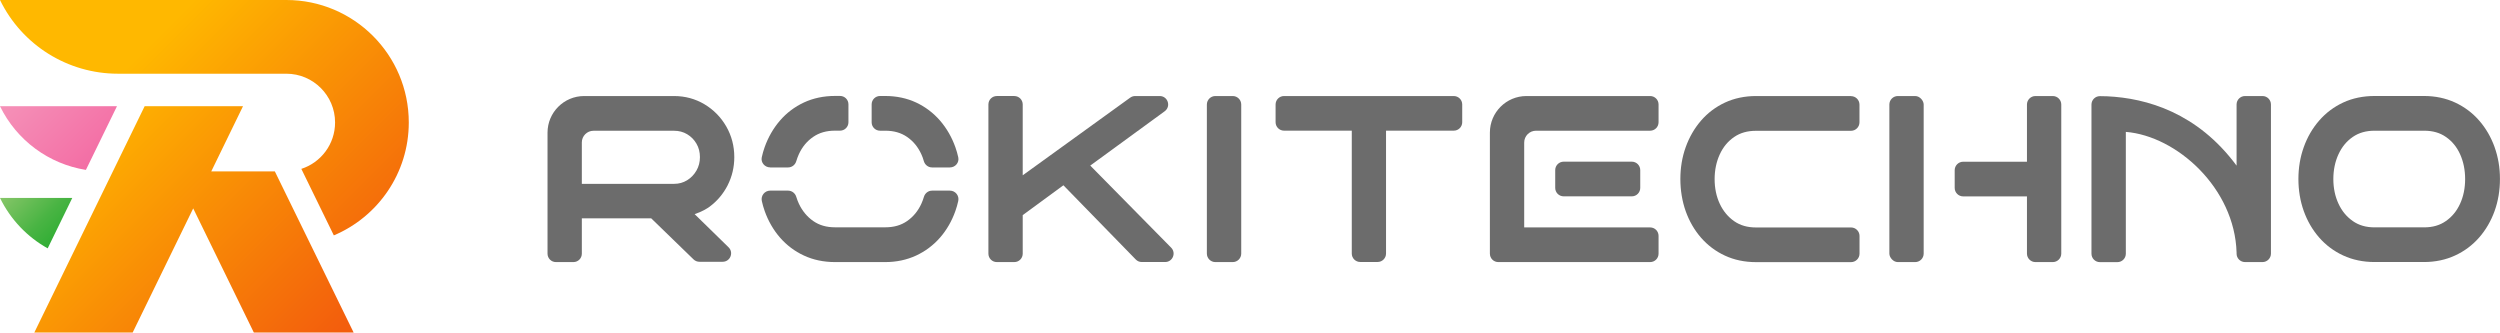
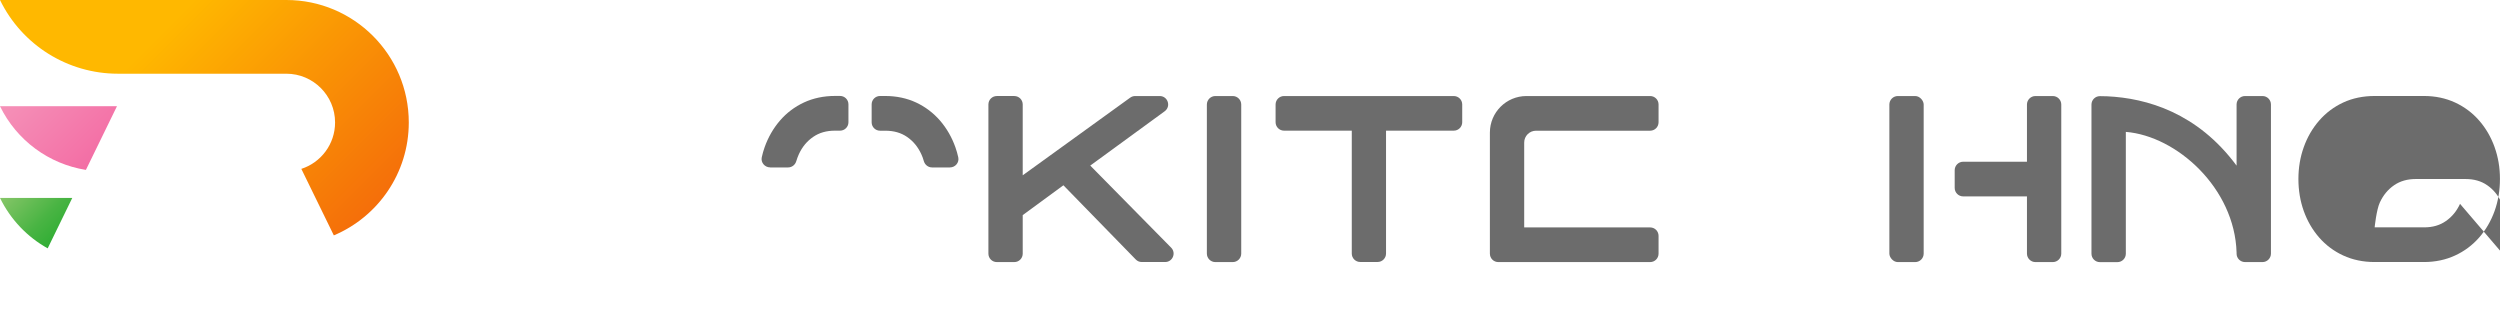
<svg xmlns="http://www.w3.org/2000/svg" xmlns:xlink="http://www.w3.org/1999/xlink" id="_レイヤー_2" data-name="レイヤー 2" viewBox="0 0 486.01 64.65">
  <defs>
    <style>
      .cls-1 {
        fill: url(#_名称未設定グラデーション_110);
      }

      .cls-2 {
        fill: url(#_名称未設定グラデーション_126-2);
      }

      .cls-3 {
        fill: #6c6c6c;
      }

      .cls-4 {
        fill: url(#_名称未設定グラデーション_37);
      }

      .cls-5 {
        fill: url(#_名称未設定グラデーション_126);
      }
    </style>
    <linearGradient id="_名称未設定グラデーション_126" data-name="名称未設定グラデーション 126" x1="-7.85" y1="7.85" x2="57.18" y2="72.87" gradientUnits="userSpaceOnUse">
      <stop offset=".29" stop-color="#ffb800" />
      <stop offset=".78" stop-color="#f67a08" />
      <stop offset="1" stop-color="#f35e0d" />
    </linearGradient>
    <linearGradient id="_名称未設定グラデーション_126-2" data-name="名称未設定グラデーション 126" x1="15.89" y1="-15.89" x2="80.91" y2="49.14" xlink:href="#_名称未設定グラデーション_126" />
    <linearGradient id="_名称未設定グラデーション_37" data-name="名称未設定グラデーション 37" x1="-5.15" y1="5" x2="59.26" y2="69.41" gradientUnits="userSpaceOnUse">
      <stop offset=".15" stop-color="#f593b9" />
      <stop offset=".43" stop-color="#f367a1" />
    </linearGradient>
    <linearGradient id="_名称未設定グラデーション_110" data-name="名称未設定グラデーション 110" x1="2.81" y1="35.14" x2="28.88" y2="61.21" gradientUnits="userSpaceOnUse">
      <stop offset="0" stop-color="#89c76a" />
      <stop offset=".02" stop-color="#84c567" />
      <stop offset=".25" stop-color="#49b443" />
      <stop offset=".37" stop-color="#32ae35" />
    </linearGradient>
  </defs>
  <g id="design">
    <g>
      <g>
-         <polygon class="cls-5" points="41.07 33.32 47.24 20.65 28.12 20.65 6.67 64.65 25.79 64.65 37.56 40.51 49.35 64.65 68.75 64.65 53.43 33.32 41.07 33.32" />
        <path class="cls-2" d="M65.14,23.81c0,4.22-2.75,7.79-6.56,9.02l6.32,12.93c8.56-3.61,14.57-12.08,14.57-21.95,0-13.15-10.66-23.81-23.81-23.81H0c4.27,8.77,13.17,14.33,22.92,14.33h32.74c5.24,0,9.48,4.25,9.48,9.48Z" />
        <path class="cls-4" d="M16.7,33.03l6.04-12.38H0c3.25,6.67,9.52,11.24,16.7,12.38Z" />
        <path class="cls-1" d="M9.27,48.28l4.78-9.8H0c2.06,4.22,5.32,7.6,9.27,9.8Z" />
      </g>
      <g>
        <path class="cls-3" d="M211.95,32.19l14.47-10.56c1.28-.94.62-2.96-.97-2.96h-4.77c-.34,0-.68.11-.96.31l-20.9,15.1v-13.77c0-.91-.73-1.64-1.64-1.64h-3.39c-.91,0-1.64.73-1.64,1.64v29c0,.91.73,1.64,1.64,1.64h3.39c.91,0,1.64-.73,1.64-1.64v-7.49l7.91-5.8,14.07,14.43c.31.32.73.49,1.17.49h4.54c1.45,0,2.19-1.75,1.17-2.79l-15.73-15.96Z" />
        <path class="cls-3" d="M236.27,18.67h3.38c.91,0,1.65.74,1.65,1.65v28.98c0,.91-.74,1.65-1.65,1.65h-3.38c-.91,0-1.65-.74-1.65-1.65v-28.98c0-.91.74-1.65,1.65-1.65Z" />
        <path class="cls-3" d="M282.63,18.67h-33.01c-.91,0-1.64.74-1.64,1.64v3.45c0,.91.74,1.64,1.64,1.64h13.17v23.89c0,.91.74,1.64,1.64,1.64h3.38c.91,0,1.64-.74,1.64-1.64v-23.89h13.17c.91,0,1.64-.74,1.64-1.64v-3.45c0-.91-.74-1.64-1.64-1.64Z" />
        <path class="cls-3" d="M320.79,18.67h-24.04c-3.93,0-7.11,3.18-7.11,7.11v23.53c0,.91.73,1.64,1.64,1.64h29.51c.91,0,1.64-.73,1.64-1.64v-3.46c0-.91-.73-1.64-1.64-1.64h-24.48v-16.5c0-1.27,1.03-2.3,2.3-2.3h22.18c.91,0,1.64-.73,1.64-1.64v-3.46c0-.91-.73-1.64-1.64-1.64Z" />
-         <path class="cls-3" d="M303.98,31.43h13.25c.91,0,1.64.74,1.64,1.64v3.46c0,.9-.73,1.64-1.64,1.64h-13.25c-.9,0-1.64-.73-1.64-1.64v-3.46c0-.91.74-1.64,1.64-1.64Z" />
-         <path class="cls-3" d="M359.86,18.67h-18.47c-2.21,0-4.24.43-6.05,1.27-1.8.84-3.37,2.02-4.67,3.53-1.28,1.49-2.28,3.22-2.97,5.16-.69,1.93-1.03,4.01-1.03,6.18s.35,4.3,1.03,6.23c.69,1.94,1.69,3.67,2.97,5.15,1.3,1.49,2.86,2.67,4.66,3.5,1.8.84,3.84,1.27,6.05,1.27h18.47c.91,0,1.65-.74,1.65-1.65v-3.44c0-.91-.74-1.65-1.65-1.65h-18.47c-1.68,0-3.07-.4-4.25-1.22-1.19-.83-2.13-1.96-2.79-3.36-.67-1.43-1.01-3.05-1.01-4.81s.34-3.39,1.01-4.84c.66-1.42,1.57-2.52,2.78-3.35,1.18-.81,2.57-1.21,4.25-1.21h18.47c.91,0,1.65-.74,1.65-1.65v-3.44c0-.91-.74-1.65-1.65-1.65Z" />
        <path class="cls-3" d="M399.07,18.67h-3.37c-.91,0-1.65.74-1.65,1.65v11.12h-12.4c-.91,0-1.65.74-1.65,1.65v3.44c0,.91.74,1.65,1.65,1.65h12.4v11.12c0,.91.74,1.65,1.65,1.65h3.37c.91,0,1.65-.74,1.65-1.65v-28.98c0-.91-.74-1.65-1.65-1.65Z" />
        <rect class="cls-3" x="367.3" y="18.67" width="6.67" height="32.28" rx="1.65" ry="1.65" />
        <path class="cls-3" d="M439.84,18.67h-3.4c-.9,0-1.64.73-1.64,1.64v11.89c-7.6-10.27-17.45-13.12-25.16-13.48-.25-.01-.81-.02-1.39-.03-.91-.01-1.66.72-1.66,1.64v28.99c0,.9.73,1.64,1.64,1.64h3.4c.9,0,1.64-.73,1.64-1.64v-23.68c9.89.8,21.18,10.92,21.53,23.48,0,.03,0,.11,0,.2,0,.9.74,1.63,1.65,1.63h3.38c.91,0,1.65-.74,1.65-1.65v-28.99c0-.9-.73-1.64-1.64-1.64Z" />
-         <path class="cls-3" d="M184.68,37.06h-3.48c-.75,0-1.38.51-1.59,1.22-.14.46-.3.91-.5,1.34-.65,1.41-1.56,2.51-2.76,3.35-1.18.82-2.57,1.22-4.25,1.22h-9.75c-1.68,0-3.07-.4-4.25-1.22-1.19-.83-2.13-1.96-2.79-3.36-.2-.43-.37-.88-.51-1.34-.21-.71-.85-1.21-1.59-1.21h-3.49c-1.06,0-1.84.98-1.62,2.01.15.67.33,1.32.56,1.96.69,1.94,1.69,3.67,2.97,5.15,1.3,1.49,2.86,2.67,4.66,3.5,1.8.84,3.84,1.27,6.05,1.27h9.75c2.18,0,4.2-.43,6.01-1.27,1.8-.84,3.36-2.01,4.66-3.5,1.28-1.47,2.28-3.2,2.97-5.15.23-.63.41-1.29.56-1.96.23-1.03-.56-2.01-1.62-2.01Z" />
-         <path class="cls-3" d="M141.46,36.01c.85-1.67,1.29-3.51,1.29-5.46,0-2.17-.53-4.18-1.57-5.98-1.04-1.8-2.46-3.24-4.23-4.3-1.78-1.06-3.77-1.6-5.91-1.6h-17.48c-3.93,0-7.12,3.19-7.12,7.12v23.52c0,.91.73,1.64,1.64,1.64h3.39c.91,0,1.64-.73,1.64-1.64v-6.87h13.48l8.24,7.99c.31.3.72.46,1.15.46h4.5c1.48,0,2.21-1.79,1.15-2.82l-6.59-6.44c1.48-.5,2.45-1.11,2.91-1.45,1.47-1.09,2.65-2.49,3.51-4.16ZM135.4,33.15c-.46.8-1.06,1.42-1.83,1.9-.76.46-1.58.69-2.53.69h-17.93v-8.05c0-1.25,1.02-2.27,2.27-2.27h15.66c.95,0,1.78.22,2.54.67.77.46,1.37,1.07,1.82,1.85.45.78.67,1.63.67,2.61s-.22,1.8-.67,2.6Z" />
        <path class="cls-3" d="M149.72,32.55h3.49c.74,0,1.38-.5,1.59-1.22.14-.47.31-.93.51-1.37.66-1.42,1.57-2.52,2.78-3.35,1.18-.81,2.57-1.21,4.25-1.21h.97c.9,0,1.63-.73,1.63-1.63v-3.49c0-.9-.73-1.63-1.63-1.63h-.97c-2.21,0-4.24.43-6.05,1.27-1.8.84-3.37,2.02-4.67,3.53-1.28,1.49-2.28,3.22-2.97,5.16-.23.64-.41,1.29-.56,1.96-.23,1.01.58,1.97,1.62,1.97Z" />
        <path class="cls-3" d="M171.08,25.41h1.01c1.68,0,3.07.4,4.25,1.21,1.2.83,2.1,1.92,2.76,3.34.2.44.37.89.5,1.37.21.72.85,1.22,1.59,1.22h3.48c1.04,0,1.85-.95,1.62-1.97-.15-.67-.33-1.32-.56-1.96-.69-1.94-1.69-3.67-2.97-5.16-1.3-1.5-2.87-2.69-4.66-3.53-1.8-.84-3.83-1.27-6.01-1.27h-1.01c-.9,0-1.63.73-1.63,1.63v3.49c0,.9.73,1.63,1.63,1.63Z" />
-         <path class="cls-3" d="M484.97,28.62c-.7-1.94-1.7-3.68-2.99-5.16-1.31-1.51-2.89-2.69-4.7-3.53-1.82-.84-3.85-1.27-6.04-1.27h-9.6c-2.22,0-4.27.42-6.09,1.26-1.81.84-3.39,2.02-4.7,3.53-1.29,1.48-2.3,3.22-2.99,5.16-.69,1.92-1.04,4.01-1.04,6.19s.35,4.3,1.04,6.22c.69,1.94,1.7,3.67,2.99,5.15,1.3,1.49,2.88,2.67,4.69,3.5,1.82.84,3.86,1.27,6.09,1.27h9.6c2.19,0,4.23-.43,6.04-1.27,1.81-.83,3.39-2.01,4.69-3.5,1.29-1.47,2.3-3.21,3-5.15.69-1.93,1.04-4.02,1.04-6.23s-.35-4.26-1.04-6.18ZM478.24,39.63c-.65,1.41-1.55,2.51-2.76,3.35-1.17.82-2.56,1.22-4.24,1.22h-9.6c-1.68,0-3.06-.4-4.24-1.22-1.21-.85-2.12-1.94-2.78-3.36-.67-1.43-1.01-3.05-1.01-4.81s.34-3.4,1.01-4.84c.66-1.42,1.57-2.52,2.77-3.35,1.18-.81,2.57-1.21,4.25-1.21h9.6c1.68,0,3.07.39,4.25,1.21,1.2.83,2.1,1.92,2.75,3.34.66,1.45.99,3.08.99,4.85s-.33,3.39-.99,4.82Z" />
+         <path class="cls-3" d="M484.97,28.62c-.7-1.94-1.7-3.68-2.99-5.16-1.31-1.51-2.89-2.69-4.7-3.53-1.82-.84-3.85-1.27-6.04-1.27h-9.6c-2.22,0-4.27.42-6.09,1.26-1.81.84-3.39,2.02-4.7,3.53-1.29,1.48-2.3,3.22-2.99,5.16-.69,1.92-1.04,4.01-1.04,6.19s.35,4.3,1.04,6.22c.69,1.94,1.7,3.67,2.99,5.15,1.3,1.49,2.88,2.67,4.69,3.5,1.82.84,3.86,1.27,6.09,1.27h9.6c2.19,0,4.23-.43,6.04-1.27,1.81-.83,3.39-2.01,4.69-3.5,1.29-1.47,2.3-3.21,3-5.15.69-1.93,1.04-4.02,1.04-6.23s-.35-4.26-1.04-6.18ZM478.24,39.63c-.65,1.41-1.55,2.51-2.76,3.35-1.17.82-2.56,1.22-4.24,1.22h-9.6s.34-3.4,1.01-4.84c.66-1.42,1.57-2.52,2.77-3.35,1.18-.81,2.57-1.21,4.25-1.21h9.6c1.68,0,3.07.39,4.25,1.21,1.2.83,2.1,1.92,2.75,3.34.66,1.45.99,3.08.99,4.85s-.33,3.39-.99,4.82Z" />
      </g>
    </g>
  </g>
</svg>